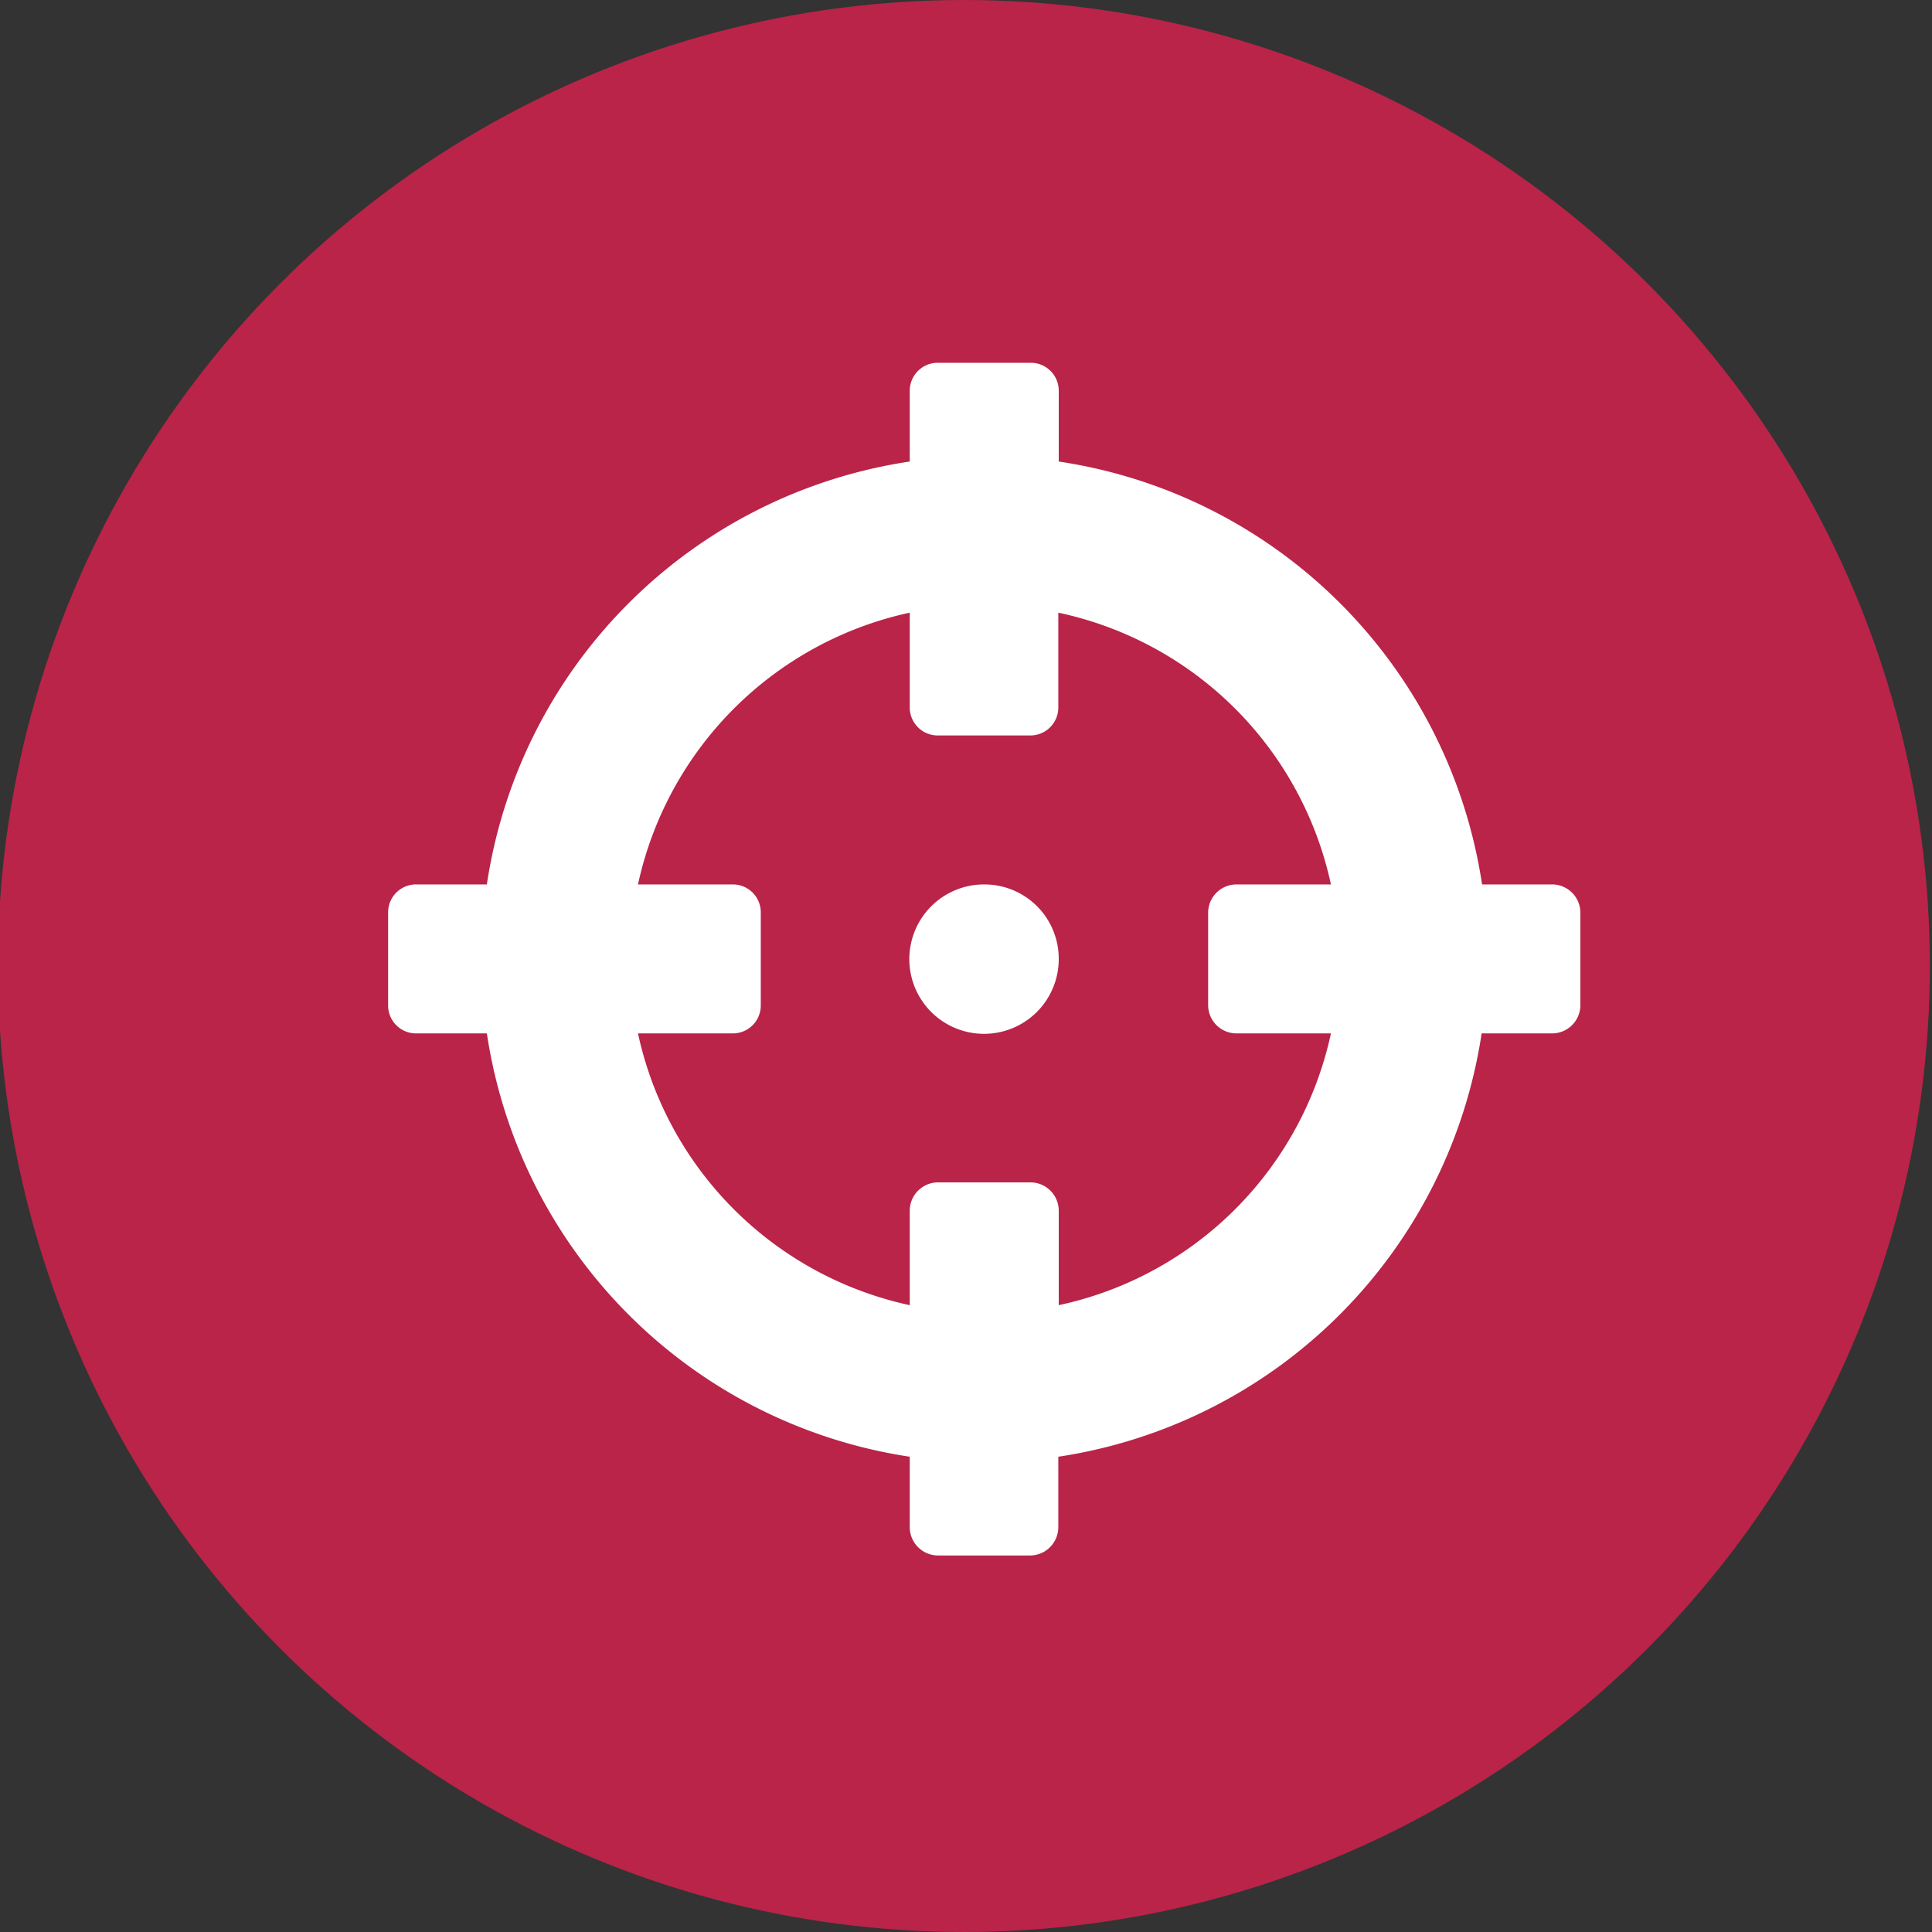
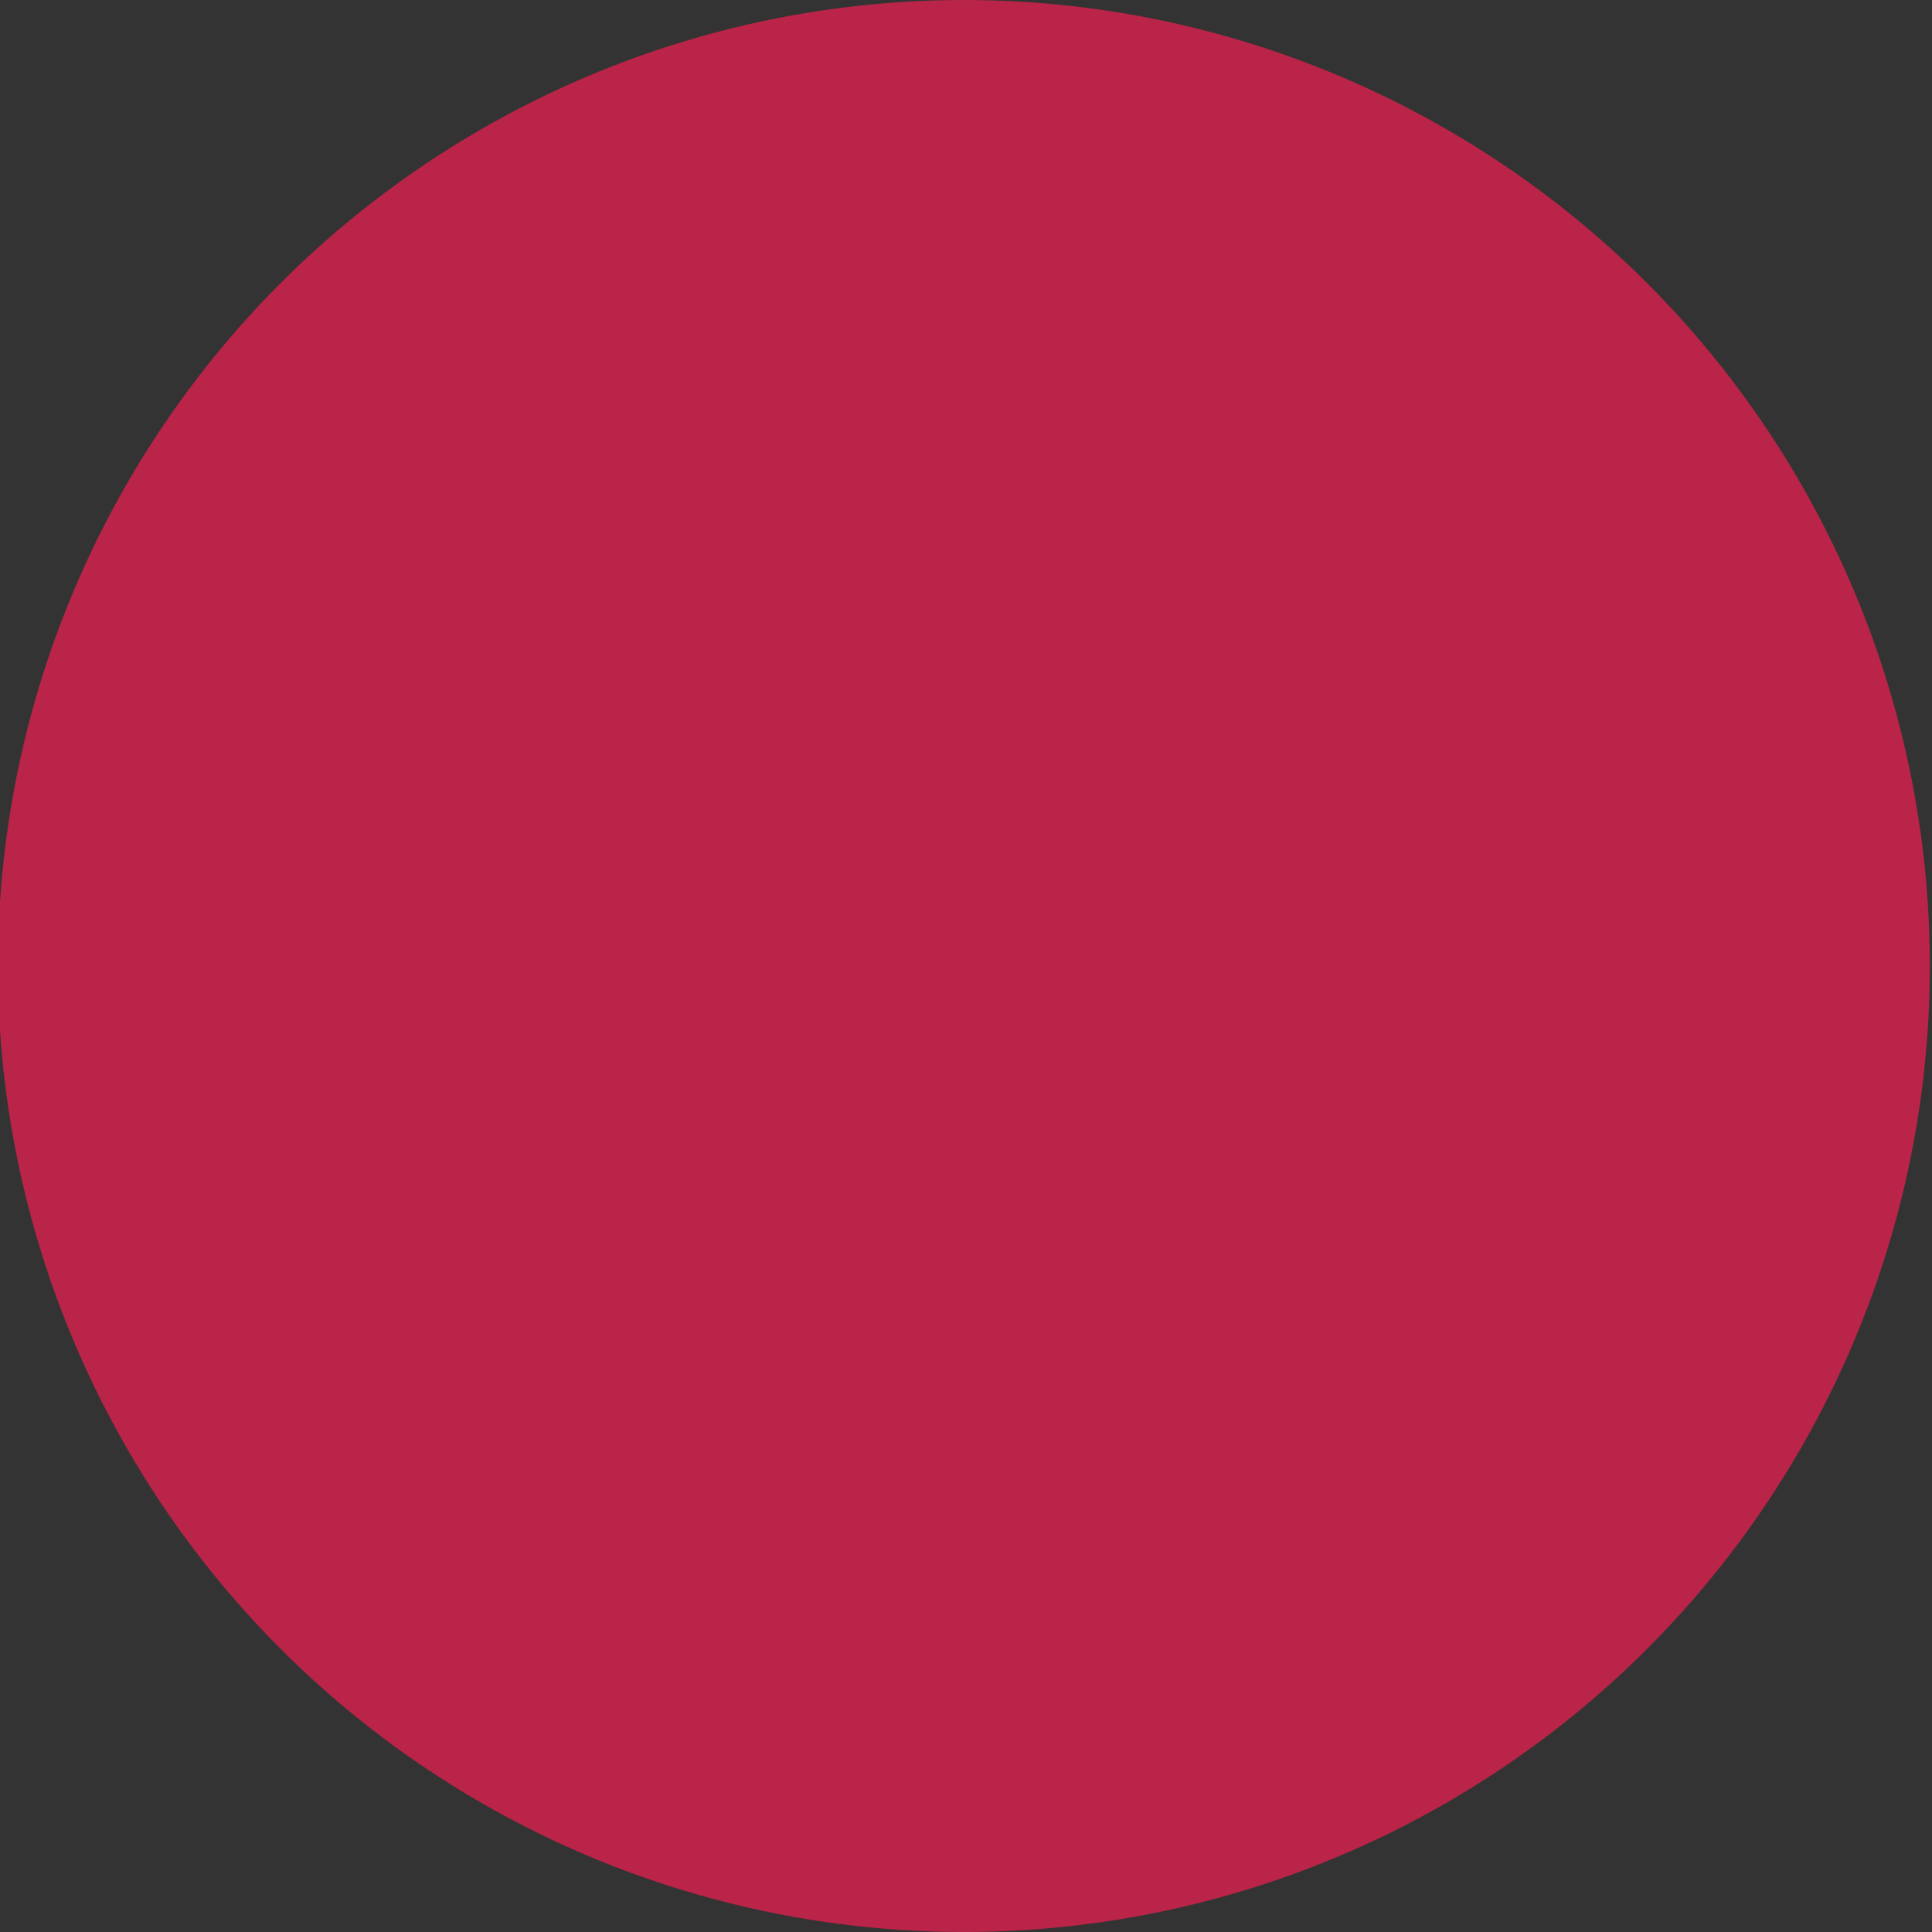
<svg xmlns="http://www.w3.org/2000/svg" id="Layer_1" data-name="Layer 1" viewBox="0 0 45 45">
  <rect x="0" y="0" width="45" height="45" fill="#333333" stroke="none" />
  <defs>
    <style>.cls-1{fill:#b92448;}.cls-2{fill:#fff;}</style>
  </defs>
  <circle class="cls-1" cx="22.45" cy="22.5" r="22.5" />
-   <path class="cls-2" d="M36.17,20.6H34.52a11.72,11.72,0,0,0-9.86-9.85V9.1A.65.65,0,0,0,24,8.45H21.84a.65.65,0,0,0-.65.65v1.65a11.71,11.71,0,0,0-9.85,9.85H9.69a.65.65,0,0,0-.65.65v2.17a.65.65,0,0,0,.65.65h1.65a11.73,11.73,0,0,0,9.85,9.86v1.64a.66.66,0,0,0,.65.66H24a.66.66,0,0,0,.65-.66V33.93a11.74,11.74,0,0,0,9.86-9.86h1.64a.66.66,0,0,0,.66-.65V21.25A.66.66,0,0,0,36.17,20.6ZM24.66,30.4V28.2a.66.66,0,0,0-.65-.66H21.84a.66.66,0,0,0-.65.66v2.2a8.26,8.26,0,0,1-6.33-6.33h2.21a.65.65,0,0,0,.65-.65V21.25a.65.65,0,0,0-.65-.65H14.86a8.27,8.27,0,0,1,6.33-6.33v2.21a.65.65,0,0,0,.65.65H24a.65.65,0,0,0,.65-.65h0V14.27A8.25,8.25,0,0,1,31,20.6h-2.2a.66.66,0,0,0-.66.65v2.17a.66.66,0,0,0,.66.65H31A8.25,8.25,0,0,1,24.66,30.4Zm0-8.06a1.74,1.74,0,1,1-1.73-1.74A1.73,1.73,0,0,1,24.66,22.34Z" />
</svg>